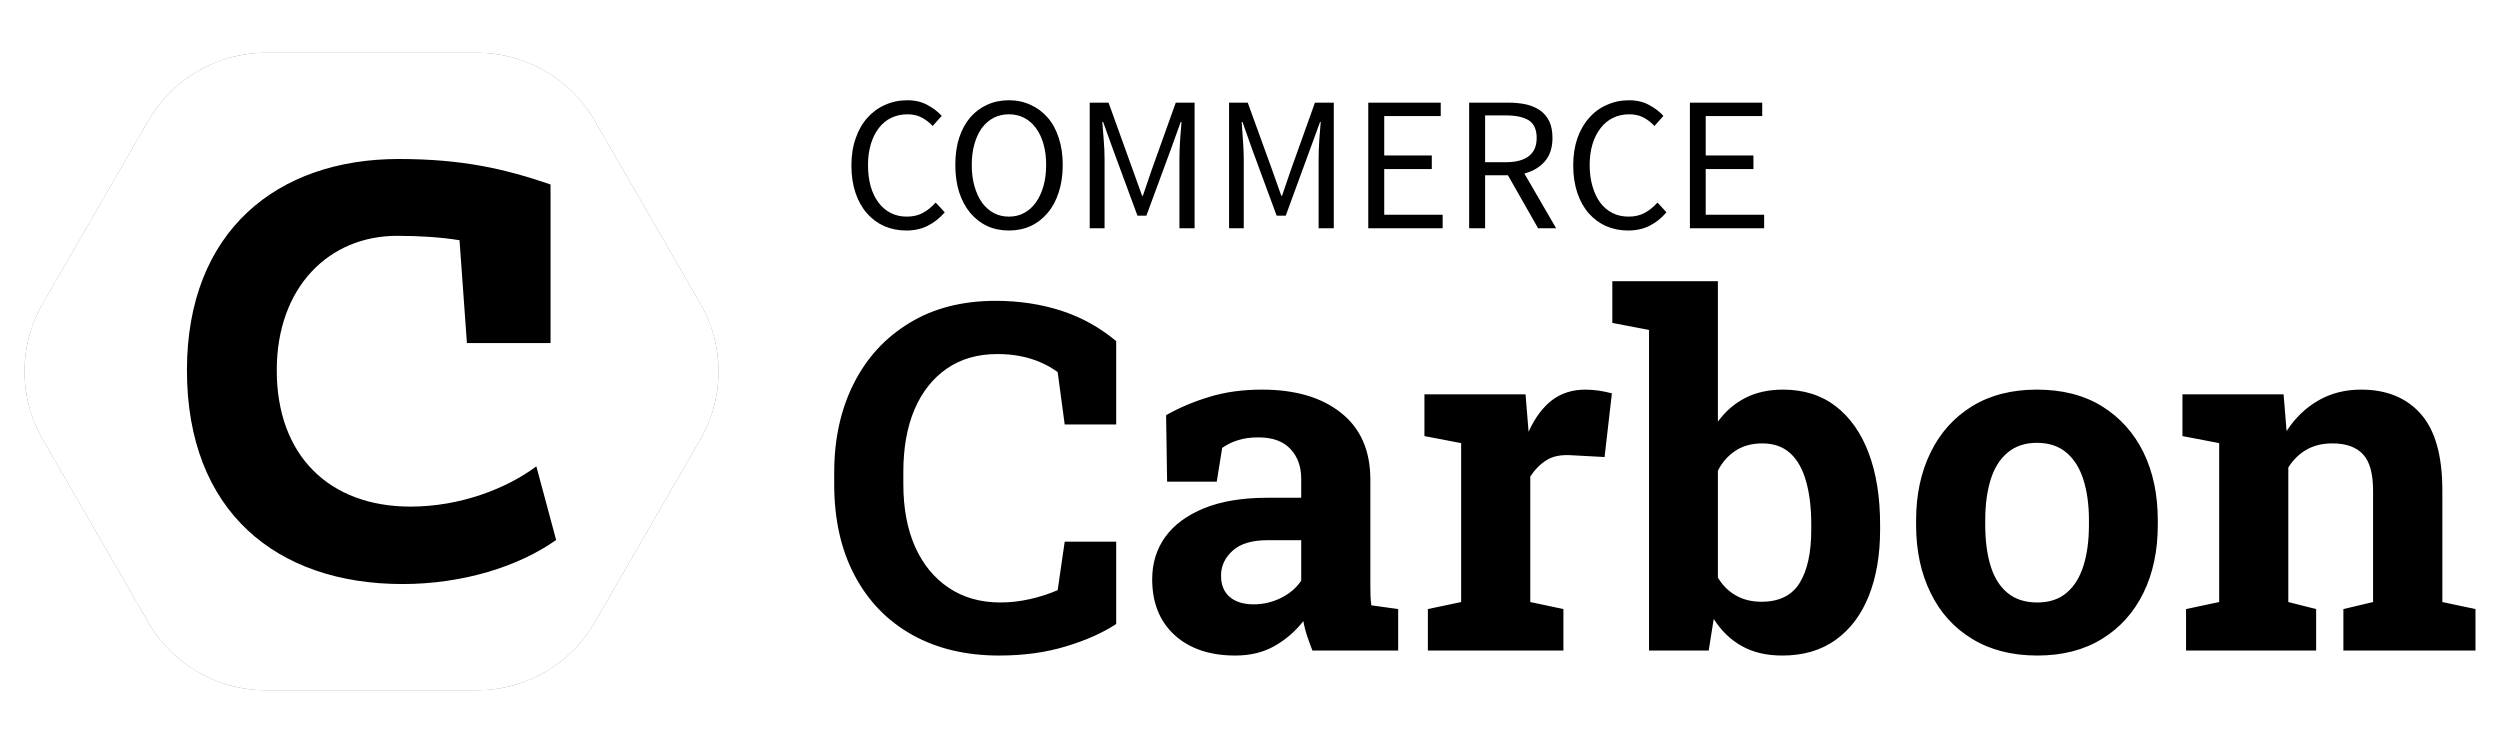
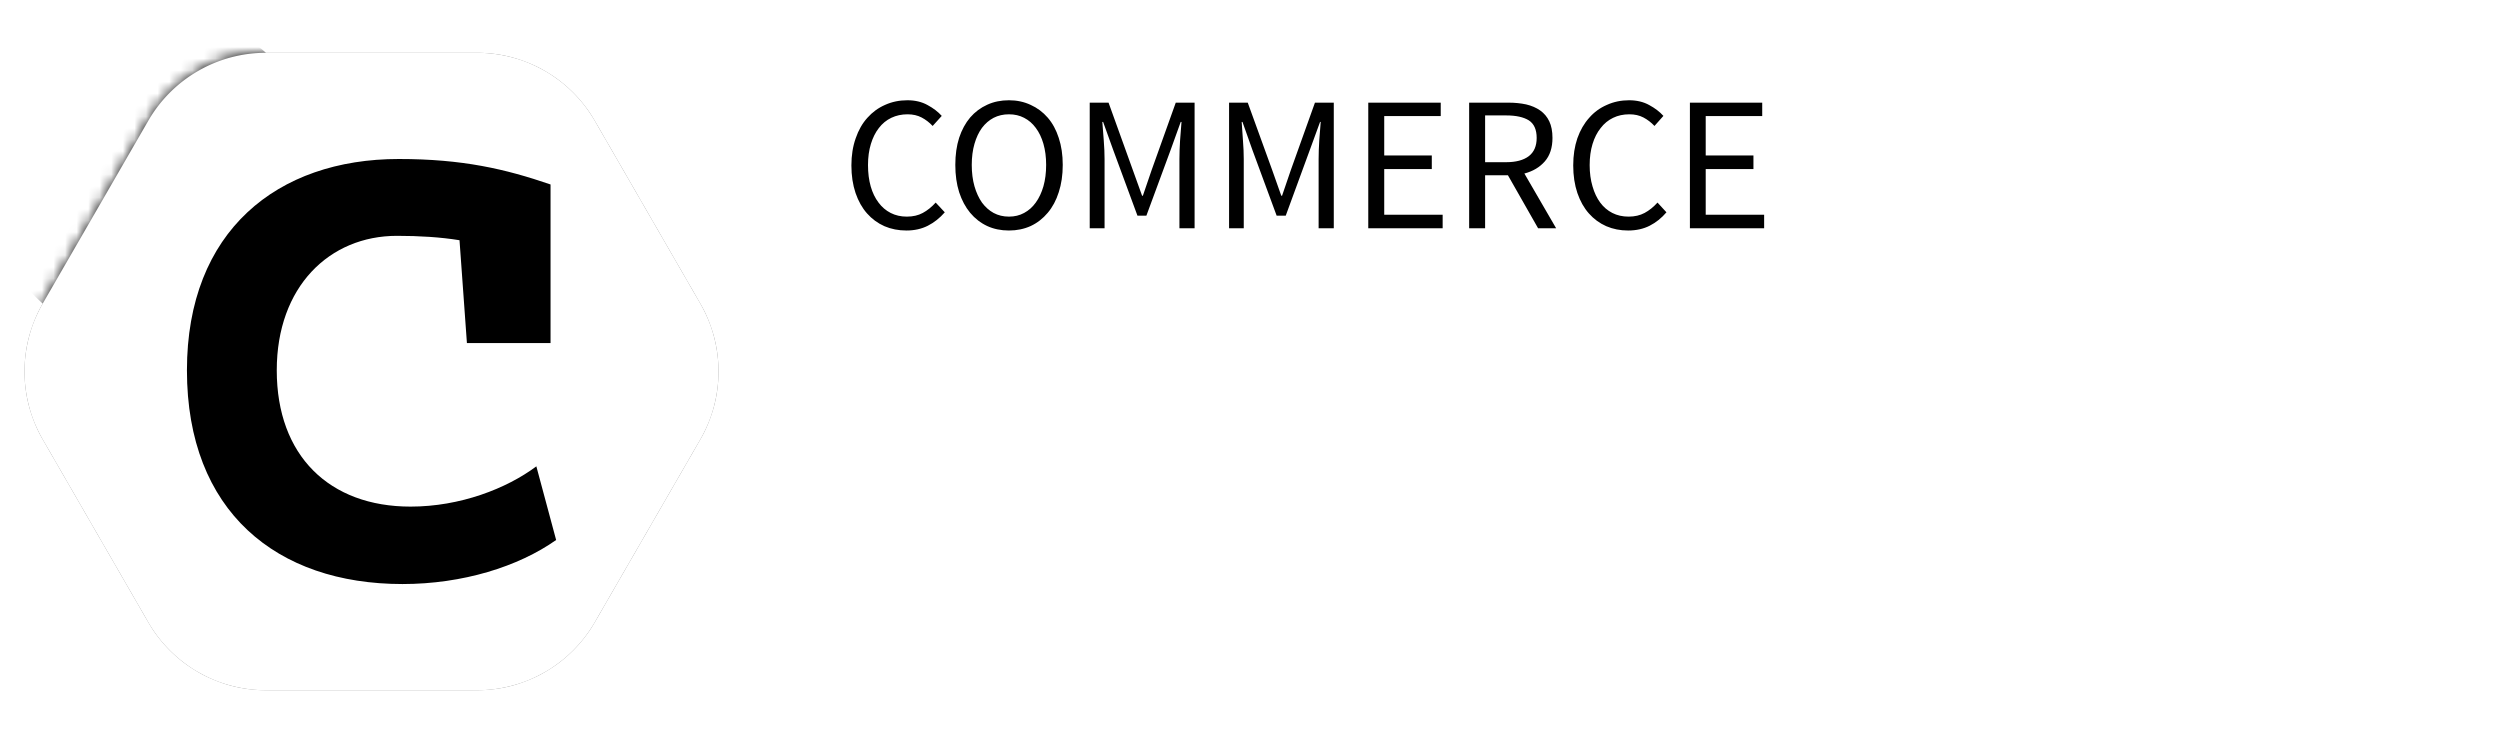
<svg xmlns="http://www.w3.org/2000/svg" version="1.0" x="0" y="0" width="2400" height="713.321" viewBox="61.934 92.881 216.131 64.238" preserveAspectRatio="xMidYMid meet" color-interpolation-filters="sRGB">
  <g>
    <defs>
      <linearGradient id="92" x1="0%" y1="0%" x2="100%" y2="0%">
        <stop offset="0%" stop-color="#fa71cd" />
        <stop offset="100%" stop-color="#9b59b6" />
      </linearGradient>
      <linearGradient id="93" x1="0%" y1="0%" x2="100%" y2="0%">
        <stop offset="0%" stop-color="#f9d423" />
        <stop offset="100%" stop-color="#f83600" />
      </linearGradient>
      <linearGradient id="94" x1="0%" y1="0%" x2="100%" y2="0%">
        <stop offset="0%" stop-color="#0064d2" />
        <stop offset="100%" stop-color="#1cb0f6" />
      </linearGradient>
      <linearGradient id="95" x1="0%" y1="0%" x2="100%" y2="0%">
        <stop offset="0%" stop-color="#f00978" />
        <stop offset="100%" stop-color="#3f51b1" />
      </linearGradient>
      <linearGradient id="96" x1="0%" y1="0%" x2="100%" y2="0%">
        <stop offset="0%" stop-color="#7873f5" />
        <stop offset="100%" stop-color="#ec77ab" />
      </linearGradient>
      <linearGradient id="97" x1="0%" y1="0%" x2="100%" y2="0%">
        <stop offset="0%" stop-color="#f9d423" />
        <stop offset="100%" stop-color="#e14fad" />
      </linearGradient>
      <linearGradient id="98" x1="0%" y1="0%" x2="100%" y2="0%">
        <stop offset="0%" stop-color="#009efd" />
        <stop offset="100%" stop-color="#2af598" />
      </linearGradient>
      <linearGradient id="99" x1="0%" y1="0%" x2="100%" y2="0%">
        <stop offset="0%" stop-color="#ffcc00" />
        <stop offset="100%" stop-color="#00b140" />
      </linearGradient>
      <linearGradient id="100" x1="0%" y1="0%" x2="100%" y2="0%">
        <stop offset="0%" stop-color="#d51007" />
        <stop offset="100%" stop-color="#ff8177" />
      </linearGradient>
      <linearGradient id="102" x1="0%" y1="0%" x2="100%" y2="0%">
        <stop offset="0%" stop-color="#a2b6df" />
        <stop offset="100%" stop-color="#0c3483" />
      </linearGradient>
      <linearGradient id="103" x1="0%" y1="0%" x2="100%" y2="0%">
        <stop offset="0%" stop-color="#7ac5d8" />
        <stop offset="100%" stop-color="#eea2a2" />
      </linearGradient>
      <linearGradient id="104" x1="0%" y1="0%" x2="100%" y2="0%">
        <stop offset="0%" stop-color="#00ecbc" />
        <stop offset="100%" stop-color="#007adf" />
      </linearGradient>
      <linearGradient id="105" x1="0%" y1="0%" x2="100%" y2="0%">
        <stop offset="0%" stop-color="#b88746" />
        <stop offset="100%" stop-color="#fdf5a6" />
      </linearGradient>
    </defs>
    <g fill="#000000" class="icon-text-wrapper icon-svg-group iconsvg" transform="translate(64.053,95)">
      <g fill="#000000" class="iconsvg-imagesvg icon_container" transform="translate(0,0)">
        <rect fill="#000000" fill-opacity="0" stroke-width="2" x="0" y="0" width="60" height="60" class="image-rect" />
        <svg viewBox="0 0 60 55.11" x="0" y="0" width="60" height="60" class="image-svg-svg bn" style="overflow: visible;">
          <g hollow-target="iconBnFill" mask="url(#6c0035d0-55f3-45c1-9a41-3c45fc343125)">
            <g>
              <svg viewBox="0.602 0.649 65 59.702" style="overflow: visible;" width="60" height="55.11" x="0" y="0" filtersec="colorsf9194149076" filter="url(#yF6y1qX6BK1hLN5AqiUqg)">
                <g transform="scale(1, 1) skewX(0)">
-                   <path d="M54.01 7.013l9.887 17.124a12.727 12.727 0 0 1 0 12.726L54.01 53.987a12.727 12.727 0 0 1-11.022 6.364H23.215a12.727 12.727 0 0 1-11.022-6.364L2.307 36.863a12.727 12.727 0 0 1 0-12.726l9.886-17.124A12.727 12.727 0 0 1 23.215.649h19.773c4.547 0 8.749 2.426 11.022 6.364z" fill="#000" fill-rule="nonzero" />
+                   <path d="M54.01 7.013l9.887 17.124a12.727 12.727 0 0 1 0 12.726L54.01 53.987a12.727 12.727 0 0 1-11.022 6.364H23.215a12.727 12.727 0 0 1-11.022-6.364L2.307 36.863a12.727 12.727 0 0 1 0-12.726A12.727 12.727 0 0 1 23.215.649h19.773c4.547 0 8.749 2.426 11.022 6.364z" fill="#000" fill-rule="nonzero" />
                </g>
                <defs>
                  <filter id="yF6y1qX6BK1hLN5AqiUqg">
                    <feColorMatrix type="matrix" values="0 0 0 0 0  0 0 0 0 0  0 0 0 0 0  0 0 0 1 0" />
                  </filter>
                </defs>
              </svg>
            </g>
            <g filter="url(#colors5637578912)">
              <svg viewBox="0 0 42.912 49.392" width="40" height="36.74" x="10" y="9.185" class="image-svg-letter">
                <path transform="translate(-2.448 48.816)" d="M2.45-24.26C2.45-7.85 12.89 0.58 27.50 0.58C34.49 0.58 40.97-1.44 45.36-4.54L43.06-13.10C39.60-10.51 34.20-8.42 28.44-8.42C19.01-8.42 12.89-14.33 12.89-24.26C12.89-33.98 19.01-39.89 26.86-39.89C29.45-39.89 31.90-39.74 34.13-39.38L34.99-27.43L44.71-27.43L44.71-45.86C39.46-47.66 34.49-48.82 27.07-48.82C12.96-48.82 2.45-40.46 2.45-24.26Z" />
              </svg>
            </g>
          </g>
          <mask id="6c0035d0-55f3-45c1-9a41-3c45fc343125">
            <g fill="white">
              <svg viewBox="0.602 0.649 65 59.702" style="overflow: visible;" width="60" height="55.11" x="0" y="0" filtersec="colorsf9194149076">
                <g transform="scale(1, 1) skewX(0)">
                  <path d="M54.01 7.013l9.887 17.124a12.727 12.727 0 0 1 0 12.726L54.01 53.987a12.727 12.727 0 0 1-11.022 6.364H23.215a12.727 12.727 0 0 1-11.022-6.364L2.307 36.863a12.727 12.727 0 0 1 0-12.726l9.886-17.124A12.727 12.727 0 0 1 23.215.649h19.773c4.547 0 8.749 2.426 11.022 6.364z" fill-rule="nonzero" />
                </g>
                <defs />
              </svg>
            </g>
            <g fill="black">
              <svg viewBox="0 0 42.912 49.392" width="40" height="36.74" x="10" y="9.185" class="image-svg-letter">
                <path transform="translate(-2.448 48.816)" d="M2.45-24.26C2.45-7.85 12.89 0.58 27.50 0.58C34.49 0.58 40.97-1.44 45.36-4.54L43.06-13.10C39.60-10.51 34.20-8.42 28.44-8.42C19.01-8.42 12.89-14.33 12.89-24.26C12.89-33.98 19.01-39.89 26.86-39.89C29.45-39.89 31.90-39.74 34.13-39.38L34.99-27.43L44.71-27.43L44.71-45.86C39.46-47.66 34.49-48.82 27.07-48.82C12.96-48.82 2.45-40.46 2.45-24.26Z" />
              </svg>
            </g>
          </mask>
        </svg>
        <defs>
          <filter id="colors5637578912">
            <feColorMatrix type="matrix" values="0 0 0 0 0.008  0 0 0 0 0.059  0 0 0 0 0.25  0 0 0 1 0" class="icon-feColorMatrix " />
          </filter>
          <filter id="colorsf9194149076">
            <feColorMatrix type="matrix" values="0 0 0 0 0.996  0 0 0 0 0.996  0 0 0 0 0.996  0 0 0 1 0" class="icon-fecolormatrix" />
          </filter>
          <filter id="colorsb2065948620">
            <feColorMatrix type="matrix" values="0 0 0 0 0  0 0 0 0 0  0 0 0 0 0  0 0 0 1 0" class="icon-fecolormatrix" />
          </filter>
        </defs>
      </g>
      <g transform="translate(70,22.19)">
        <g fill-rule="" class="tp-name iconsvg-namesvg" transform="translate(0,0)">
          <g transform="scale(1.24)">
            <g>
-               <path d="M12.36 0.35L12.36 0.35Q8.86 0.35 6.27-1.11 3.68-2.57 2.27-5.26 0.86-7.94 0.86-11.6L0.86-11.6 0.86-12.41Q0.86-15.91 2.22-18.61 3.58-21.31 6.11-22.84 8.63-24.38 12.12-24.38L12.12-24.38Q14.56-24.38 16.7-23.69 18.83-22.99 20.52-21.57L20.52-21.57 20.52-15.76 16.93-15.76 16.44-19.41Q15.9-19.81 15.25-20.09 14.61-20.37 13.86-20.52 13.11-20.67 12.23-20.67L12.23-20.67Q10.18-20.67 8.72-19.66 7.25-18.65 6.46-16.81 5.68-14.97 5.68-12.45L5.68-12.45 5.68-11.6Q5.68-9.08 6.5-7.23 7.33-5.38 8.85-4.37 10.37-3.35 12.45-3.35L12.45-3.35Q13.49-3.35 14.53-3.59 15.58-3.83 16.44-4.21L16.44-4.21 16.93-7.59 20.52-7.59 20.52-1.85Q19.11-0.92 17.02-0.29 14.92 0.35 12.36 0.35ZM28.82 0.35L28.82 0.35Q26.16 0.35 24.59-1.08 23.03-2.51 23.03-4.97L23.03-4.97Q23.03-6.65 23.94-7.92 24.86-9.19 26.65-9.92 28.44-10.65 31.06-10.65L31.06-10.65 33.42-10.65 33.42-11.97Q33.42-13.25 32.67-14.05 31.92-14.86 30.42-14.86L30.42-14.86Q29.64-14.86 29.03-14.67 28.41-14.48 27.91-14.13L27.91-14.13 27.53-11.77 24.07-11.77 24-16.41Q25.4-17.2 27.04-17.69 28.67-18.19 30.68-18.19L30.68-18.19Q34.18-18.19 36.21-16.56 38.24-14.94 38.24-11.92L38.24-11.92 38.24-4.56Q38.24-4.19 38.25-3.84 38.26-3.48 38.31-3.15L38.31-3.15 40.18-2.89 40.18 0 34.2 0Q34.02-0.46 33.84-0.99 33.66-1.52 33.57-2.05L33.57-2.05Q32.71-0.96 31.55-0.31 30.39 0.35 28.82 0.35ZM30.11-3.22L30.11-3.22Q31.11-3.22 32.02-3.67 32.93-4.13 33.42-4.87L33.42-4.87 33.42-7.69 31.05-7.69Q29.46-7.69 28.65-6.97 27.83-6.24 27.83-5.22L27.83-5.22Q27.83-4.26 28.43-3.74 29.03-3.22 30.11-3.22ZM51.7 0L42.25 0 42.25-2.89 44.57-3.38 44.57-14.46 42.01-14.95 42.01-17.86 49.06-17.86 49.24-15.65 49.27-15.25Q49.93-16.7 50.9-17.45 51.88-18.19 53.23-18.19L53.23-18.19Q53.66-18.19 54.17-18.12 54.68-18.04 55.08-17.93L55.08-17.93 54.57-13.49 52.17-13.62Q51.15-13.67 50.52-13.27 49.88-12.87 49.39-12.13L49.39-12.13 49.39-3.38 51.7-2.89 51.7 0ZM66.96 0.35L66.96 0.35Q65.31 0.35 64.14-0.31 62.97-0.96 62.18-2.2L62.18-2.2 61.83 0 57.67 0 57.67-22.35 55.11-22.84 55.11-25.75 62.47-25.75 62.47-15.96Q63.25-17.03 64.38-17.61 65.51-18.19 67.01-18.19L67.01-18.19Q69.18-18.19 70.69-17.03 72.2-15.86 72.99-13.75 73.78-11.64 73.78-8.78L73.78-8.78 73.78-8.43Q73.78-5.78 72.99-3.8 72.2-1.83 70.68-0.74 69.16 0.35 66.96 0.35ZM65.51-3.4L65.51-3.4Q67.36-3.4 68.17-4.71 68.98-6.02 68.98-8.43L68.98-8.43 68.98-8.78Q68.98-10.53 68.62-11.79 68.27-13.06 67.52-13.75 66.77-14.44 65.56-14.44L65.56-14.44Q64.47-14.44 63.7-13.93 62.92-13.42 62.47-12.54L62.47-12.54 62.47-5.08Q62.97-4.26 63.74-3.83 64.5-3.4 65.51-3.4ZM84.74 0.35L84.74 0.35Q82.1 0.35 80.2-0.81 78.3-1.96 77.3-4.02 76.29-6.07 76.29-8.75L76.29-8.75 76.29-9.09Q76.29-11.75 77.3-13.81 78.3-15.86 80.19-17.03 82.08-18.19 84.71-18.19L84.71-18.19Q87.37-18.19 89.25-17.03 91.13-15.86 92.14-13.82 93.14-11.77 93.14-9.09L93.14-9.09 93.14-8.75Q93.14-6.07 92.14-4.02 91.13-1.96 89.25-0.81 87.37 0.35 84.74 0.35ZM84.74-3.35L84.74-3.35Q86-3.35 86.79-4.03 87.58-4.7 87.96-5.92 88.34-7.13 88.34-8.75L88.34-8.75 88.34-9.09Q88.34-10.68 87.96-11.89 87.58-13.11 86.78-13.79 85.98-14.48 84.71-14.48L84.71-14.48Q83.47-14.48 82.66-13.79 81.85-13.11 81.48-11.89 81.11-10.68 81.11-9.09L81.11-9.09 81.11-8.75Q81.11-7.13 81.48-5.91 81.85-4.69 82.66-4.02 83.47-3.35 84.74-3.35ZM104.18 0L95.11 0 95.11-2.89 97.42-3.38 97.42-14.46 94.86-14.95 94.86-17.86 101.91-17.86 102.12-15.3Q103.01-16.67 104.33-17.43 105.64-18.19 107.32-18.19L107.32-18.19Q109.98-18.19 111.48-16.49 112.98-14.79 112.98-11.16L112.98-11.16 112.98-3.38 115.29-2.89 115.29 0 106.08 0 106.08-2.89 108.15-3.38 108.15-11.14Q108.15-12.94 107.44-13.69 106.73-14.44 105.32-14.44L105.32-14.44Q104.28-14.44 103.52-14.01 102.75-13.57 102.24-12.76L102.24-12.76 102.24-3.38 104.18-2.89 104.18 0Z" transform="translate(-0.86, 25.75)" />
-             </g>
+               </g>
          </g>
        </g>
        <g fill-rule="" class="tp-slogan iconsvg-slogansvg" fill="#000000" transform="translate(1.492,-15.636)">
          <g transform="scale(1, 1)">
            <g transform="scale(1.38)">
              <path d="M0.62-3.94L0.62-3.94Q0.62-4.88 0.89-5.64Q1.15-6.40 1.62-6.92Q2.09-7.45 2.73-7.73Q3.37-8.02 4.13-8.02L4.13-8.02Q4.85-8.02 5.39-7.72Q5.93-7.43 6.28-7.04L6.28-7.04L5.71-6.41Q5.40-6.74 5.02-6.94Q4.64-7.14 4.14-7.14L4.14-7.14Q3.58-7.14 3.12-6.92Q2.66-6.70 2.34-6.28Q2.02-5.87 1.84-5.28Q1.66-4.69 1.66-3.96L1.66-3.96Q1.66-3.22 1.83-2.62Q2.00-2.03 2.32-1.61Q2.63-1.19 3.08-0.96Q3.53-0.73 4.09-0.73L4.09-0.73Q4.67-0.73 5.09-0.96Q5.52-1.19 5.90-1.61L5.90-1.61L6.47-1.00Q6-0.46 5.41-0.16Q4.82 0.14 4.07 0.14L4.07 0.14Q3.32 0.14 2.69-0.13Q2.06-0.41 1.60-0.93Q1.14-1.45 0.88-2.21Q0.62-2.98 0.62-3.94ZM10.49 0.14L10.49 0.14Q9.74 0.14 9.13-0.14Q8.51-0.43 8.06-0.97Q7.62-1.50 7.37-2.26Q7.13-3.02 7.13-3.97L7.13-3.97Q7.13-4.92 7.37-5.67Q7.62-6.42 8.06-6.94Q8.51-7.46 9.13-7.74Q9.74-8.02 10.49-8.02L10.49-8.02Q11.23-8.02 11.85-7.73Q12.47-7.45 12.92-6.93Q13.37-6.41 13.61-5.66Q13.86-4.91 13.86-3.97L13.86-3.97Q13.86-3.02 13.61-2.26Q13.37-1.50 12.92-0.97Q12.47-0.43 11.85-0.14Q11.23 0.14 10.49 0.14ZM10.49-0.73L10.49-0.73Q11.02-0.73 11.44-0.96Q11.87-1.19 12.17-1.61Q12.48-2.04 12.65-2.63Q12.82-3.23 12.82-3.97L12.82-3.97Q12.82-4.70 12.65-5.29Q12.48-5.88 12.17-6.29Q11.87-6.70 11.44-6.92Q11.02-7.14 10.49-7.14L10.49-7.14Q9.96-7.14 9.53-6.92Q9.11-6.70 8.80-6.29Q8.50-5.88 8.33-5.29Q8.16-4.70 8.16-3.97L8.16-3.97Q8.16-3.23 8.33-2.63Q8.50-2.04 8.80-1.61Q9.11-1.19 9.53-0.96Q9.96-0.73 10.49-0.73ZM15.55 0L15.55-7.87L16.73-7.87L18.25-3.65L18.83-2.04L18.88-2.04L19.43-3.65L20.94-7.87L22.12-7.87L22.12 0L21.17 0L21.17-4.33Q21.17-4.86 21.21-5.50Q21.25-6.13 21.30-6.66L21.30-6.66L21.25-6.66L20.62-4.91L19.10-0.79L18.54-0.79L17.02-4.91L16.39-6.66L16.34-6.66Q16.38-6.13 16.43-5.50Q16.48-4.86 16.48-4.33L16.48-4.33L16.48 0L15.55 0ZM24.28 0L24.28-7.87L25.45-7.87L26.98-3.65L27.55-2.04L27.60-2.04L28.15-3.65L29.66-7.87L30.84-7.87L30.84 0L29.89 0L29.89-4.33Q29.89-4.86 29.93-5.50Q29.98-6.13 30.02-6.66L30.02-6.66L29.98-6.66L29.34-4.91L27.83-0.79L27.26-0.79L25.74-4.91L25.12-6.66L25.07-6.66Q25.10-6.13 25.15-5.50Q25.20-4.86 25.20-4.33L25.20-4.33L25.20 0L24.28 0ZM33 0L33-7.87L37.54-7.87L37.54-7.03L34.00-7.03L34.00-4.56L36.98-4.56L36.98-3.71L34.00-3.71L34.00-0.85L37.66-0.85L37.66 0L33 0ZM40.32-7.07L40.32-4.14L41.64-4.14Q42.56-4.14 43.06-4.52Q43.55-4.90 43.55-5.66L43.55-5.66Q43.55-6.44 43.06-6.76Q42.56-7.07 41.64-7.07L41.64-7.07L40.32-7.07ZM44.77 0L43.64 0L41.75-3.32L40.32-3.32L40.32 0L39.32 0L39.32-7.87L41.78-7.87Q42.38-7.87 42.89-7.76Q43.40-7.64 43.77-7.38Q44.14-7.12 44.34-6.70Q44.54-6.28 44.54-5.66L44.54-5.66Q44.54-4.74 44.06-4.19Q43.58-3.64 42.78-3.43L42.78-3.43L44.77 0ZM45.84-3.94L45.84-3.94Q45.84-4.88 46.10-5.64Q46.37-6.40 46.84-6.92Q47.30-7.45 47.95-7.73Q48.59-8.02 49.34-8.02L49.34-8.02Q50.06-8.02 50.60-7.72Q51.14-7.43 51.49-7.04L51.49-7.04L50.93-6.41Q50.62-6.74 50.24-6.94Q49.86-7.14 49.36-7.14L49.36-7.14Q48.79-7.14 48.34-6.92Q47.88-6.70 47.56-6.28Q47.23-5.87 47.05-5.28Q46.87-4.69 46.87-3.96L46.87-3.96Q46.87-3.22 47.05-2.62Q47.22-2.03 47.53-1.61Q47.84-1.19 48.29-0.96Q48.74-0.73 49.31-0.73L49.31-0.73Q49.88-0.73 50.31-0.96Q50.74-1.19 51.12-1.61L51.12-1.61L51.68-1.00Q51.22-0.46 50.63-0.16Q50.04 0.14 49.28 0.14L49.28 0.14Q48.54 0.14 47.91-0.13Q47.28-0.41 46.82-0.93Q46.36-1.45 46.10-2.21Q45.84-2.98 45.84-3.94ZM53.15 0L53.15-7.87L57.68-7.87L57.68-7.03L54.14-7.03L54.14-4.56L57.13-4.56L57.13-3.71L54.14-3.71L54.14-0.85L57.80-0.85L57.80 0L53.15 0Z" transform="translate(-0.624, 8.016)" />
            </g>
          </g>
        </g>
      </g>
    </g>
    <defs v-gra="od" />
  </g>
</svg>